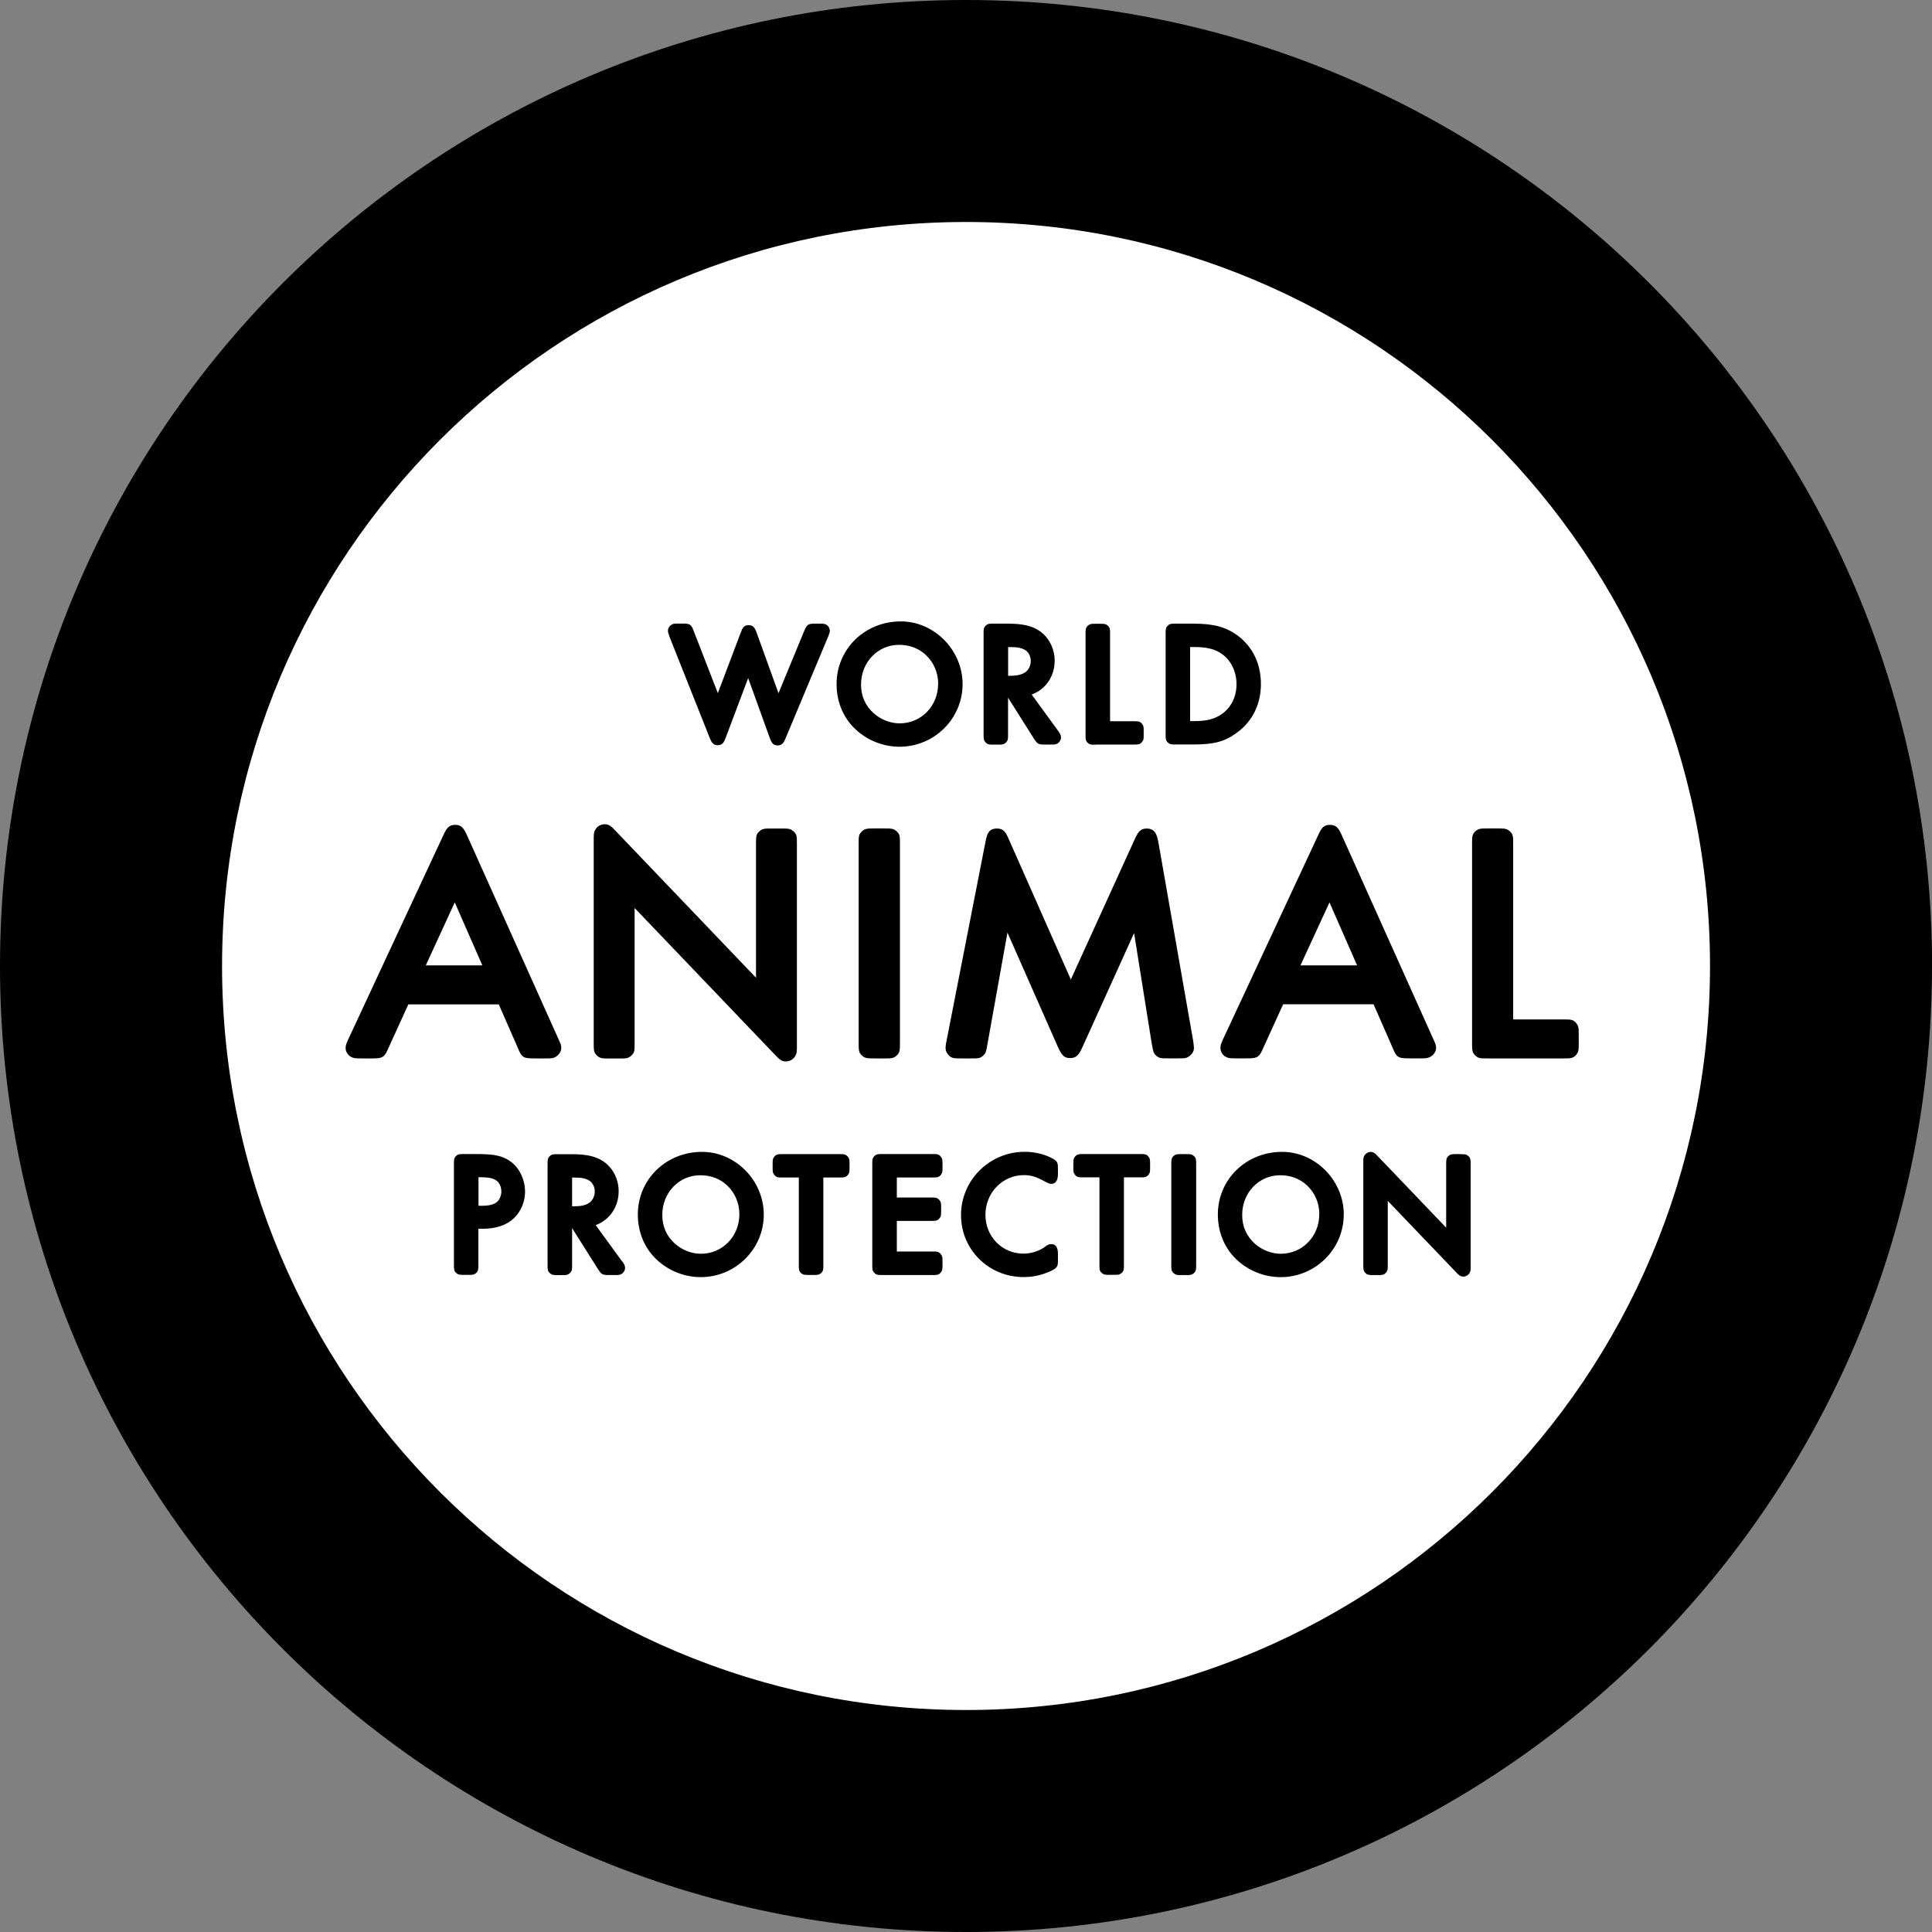
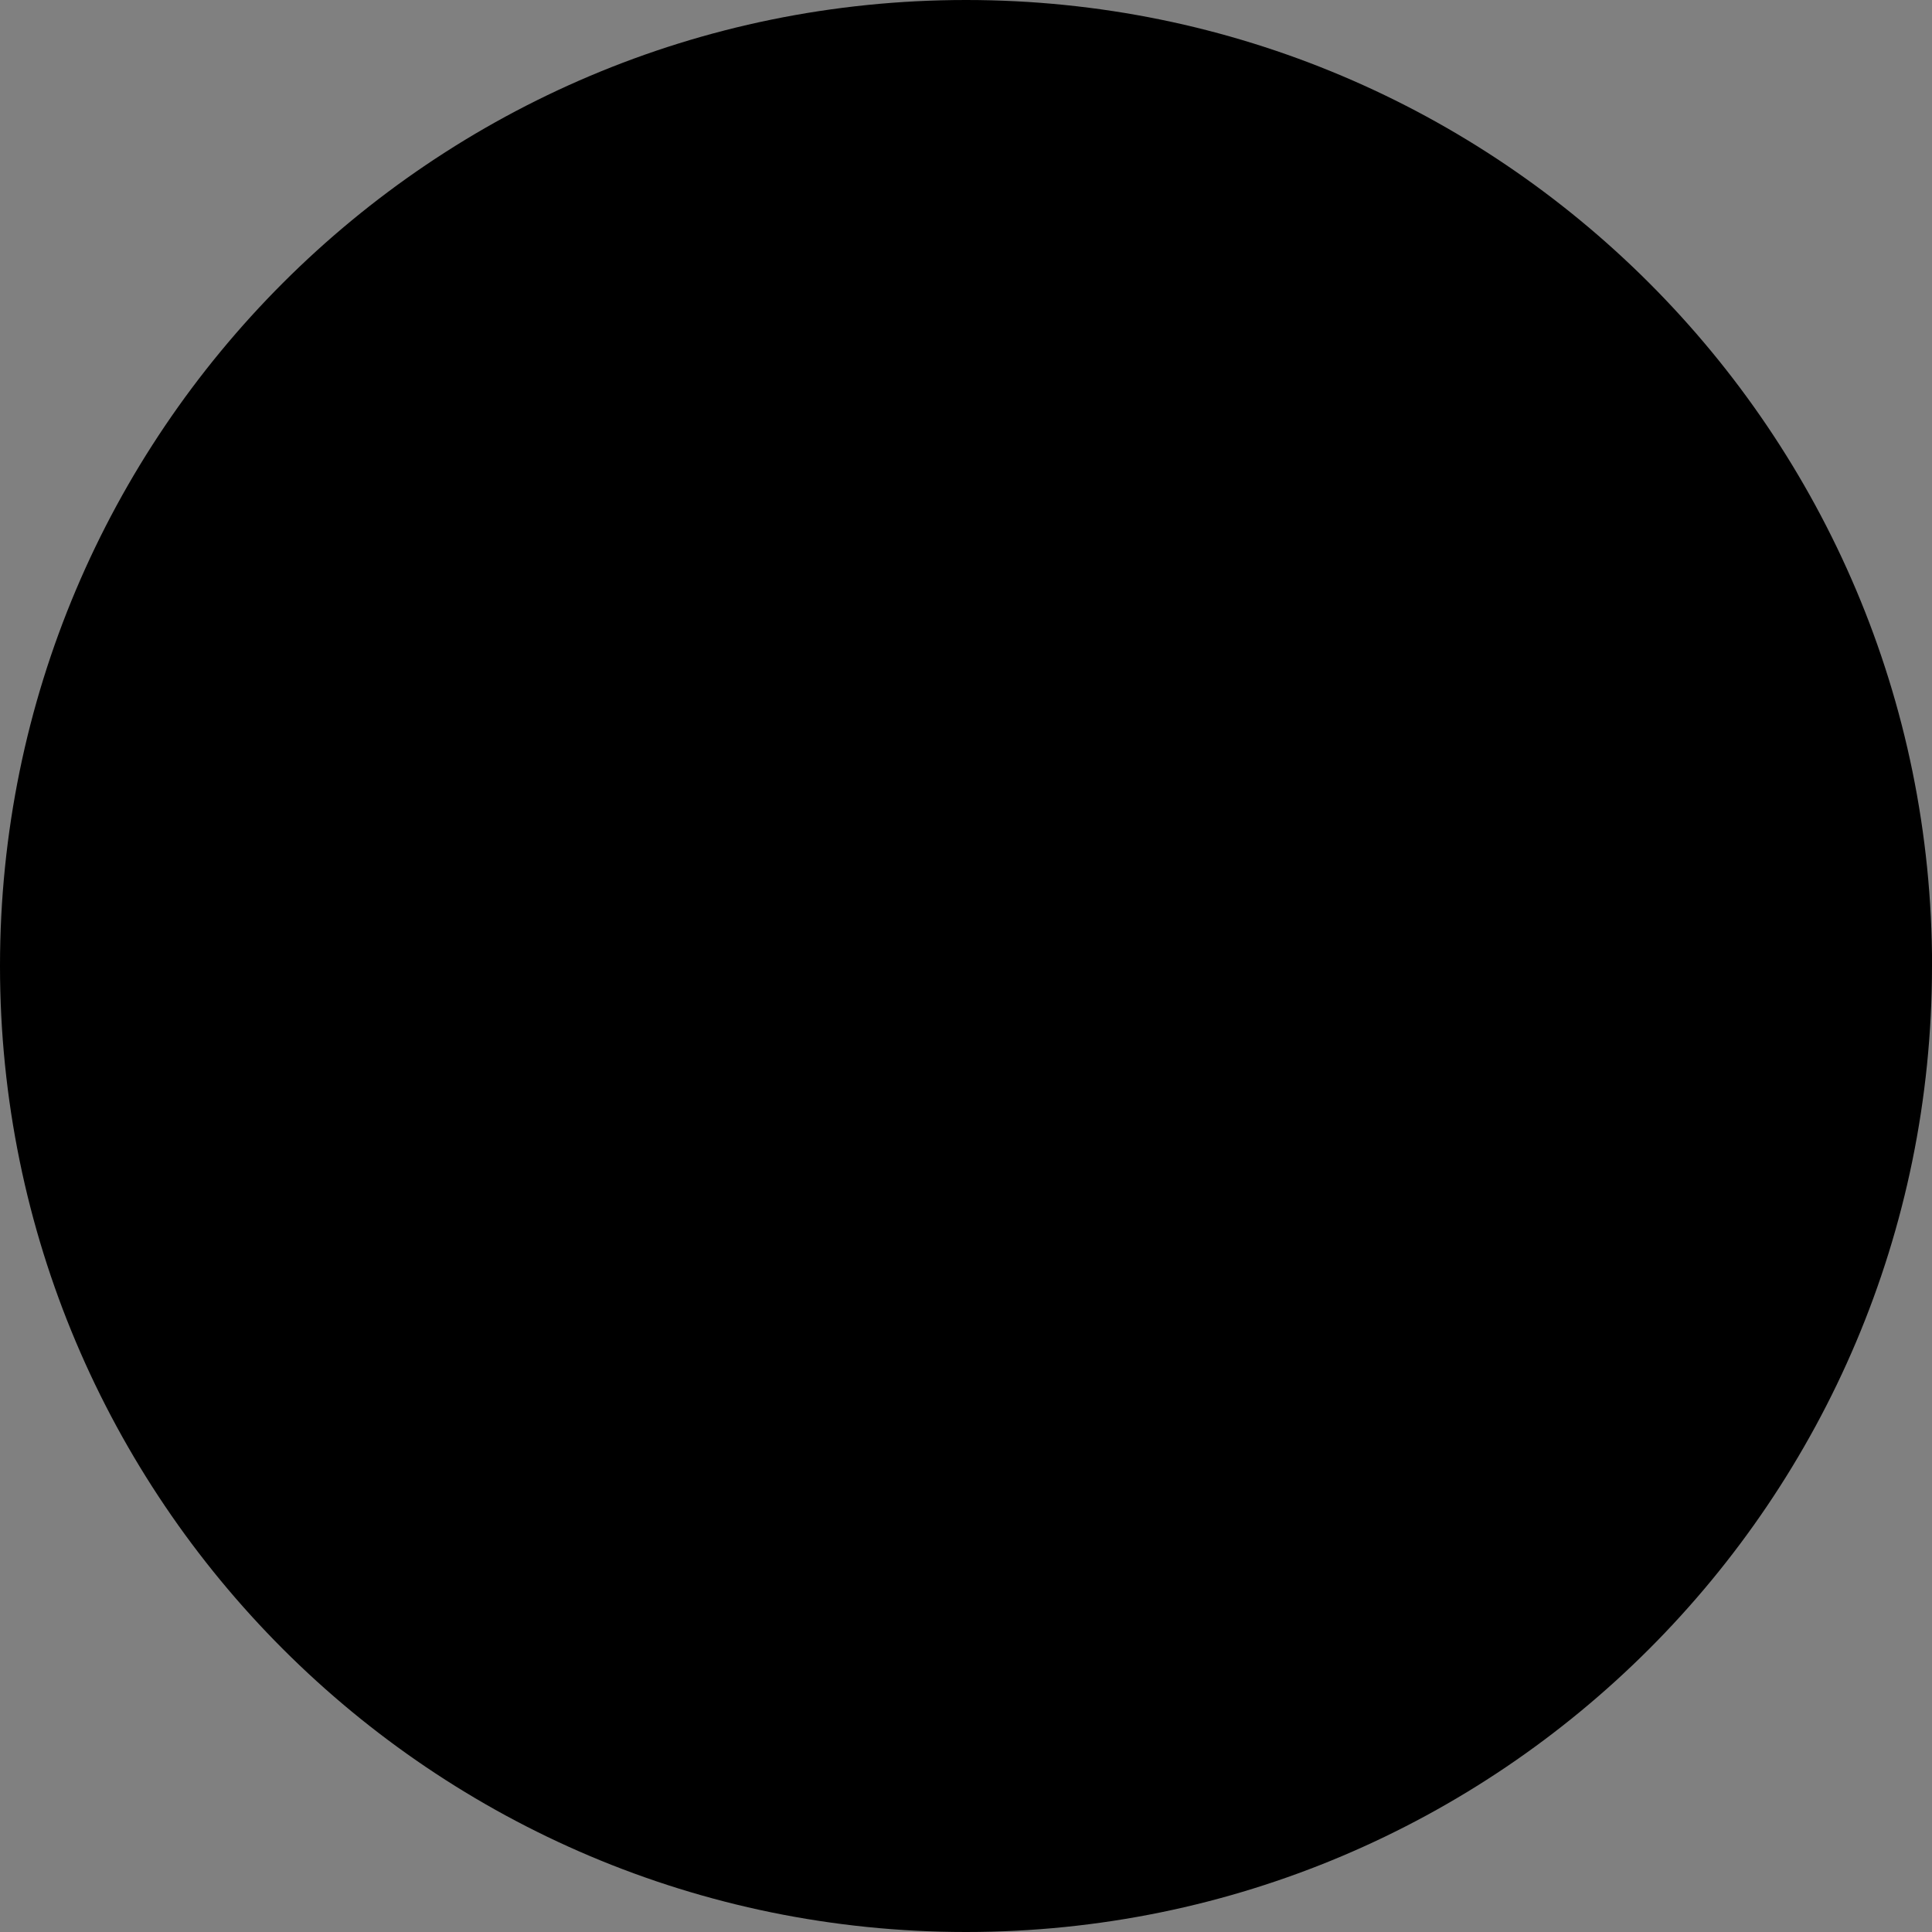
<svg xmlns="http://www.w3.org/2000/svg" id="Layer_2" viewBox="0 0 283.46 283.46">
  <rect x="0" y="0" width="283.46" height="283.46" fill="#808080" stroke="none" />
  <defs>
    <style>.cls-1{fill:#fff;}</style>
  </defs>
  <g id="Layer_1-2">
    <path d="M283.46,141.73c0,78.28-63.46,141.73-141.73,141.73S0,220.01,0,141.73,63.45,0,141.74,0c78.27,0,141.73,63.45,141.73,141.73Z" />
-     <path class="cls-1" d="M250.89,141.73c0,60.28-48.87,109.16-109.15,109.16s-109.16-48.87-109.16-109.16S81.45,32.57,141.74,32.57c60.28,0,109.15,48.87,109.15,109.16Z" />
-     <path d="M98.21,93.32c-.15-.38-.21-.54-.21-.8,0-.36,.27-.75,.6-.9,.23-.13,.39-.13,.86-.13h.8c.76,0,1.12,.08,1.41,.81l3.65,9.4,3.38-8.94c.23-.61,.44-1.04,1.14-1.04,.74,0,.94,.53,1.15,1.04l3.23,8.95,3.8-9.21c.39-.88,.58-1,1.51-1h.8c.44,0,.59,0,.83,.12,.37,.15,.59,.58,.59,.91,0,.25-.07,.46-.22,.81l-6.29,15.03c-.22,.5-.44,1-1.14,1-.74,0-.95-.54-1.15-1.07l-3.18-8.81-3.32,8.81c-.2,.52-.41,1.04-1.15,1.04-.68,0-.93-.48-1.14-1l-5.97-15.01Zm43.02,7.06c0,5.06-4.15,9.18-9.26,9.18-2.78,0-5.48-1.27-7.23-3.39-1.31-1.6-2-3.6-2-5.79,0-5.16,4.14-9.21,9.43-9.21,4.91,0,9.06,4.22,9.06,9.21Zm-3.58-.05c0-1.61-.65-3.15-1.79-4.21-1.04-.99-2.4-1.51-3.96-1.51-3.12,0-5.57,2.56-5.57,5.82,0,1.7,.63,3.12,1.87,4.23,1.05,.93,2.43,1.47,3.8,1.47,3.16,0,5.64-2.55,5.64-5.8Zm7,8.63c-.34-.33-.34-.56-.34-1.18v-14.83c0-.6,0-.85,.31-1.15,.3-.3,.55-.3,1.15-.3h2.03c2.24,0,3.56,.3,4.7,1.06,1.38,.93,2.24,2.61,2.24,4.37,0,2.3-1.32,4.22-3.37,4.97l3.87,5.32c.25,.33,.43,.63,.43,.99,0,.33-.21,.69-.52,.88-.26,.16-.6,.15-.91,.15h-.98c-.84,0-1.04-.08-1.49-.75l-3.87-6.13v5.43c0,.62,0,.85-.34,1.18-.32,.28-.52,.28-1.12,.28h-.68c-.6,0-.8,0-1.12-.28Zm3.26-9.81h.27c1.01,0,1.74-.17,2.23-.5,.52-.36,.82-.99,.82-1.69,0-.62-.29-1.22-.75-1.54-.51-.34-1.15-.48-2.2-.48h-.37v4.22Zm-56.63,85.9c.25,.33,.43,.63,.43,.99,0,.33-.21,.69-.52,.88-.26,.16-.59,.15-.91,.15h-.98c-.84,0-1.04-.08-1.49-.75l-3.87-6.13v5.43c0,.62,0,.85-.34,1.18-.32,.28-.53,.28-1.12,.28h-.68c-.6,0-.8,0-1.12-.28-.34-.33-.34-.56-.34-1.18v-14.83c0-.6,0-.85,.31-1.15,.3-.3,.55-.3,1.15-.3h2.03c2.24,0,3.56,.3,4.7,1.06,1.38,.93,2.24,2.6,2.24,4.37,0,2.3-1.32,4.22-3.37,4.98l3.87,5.31Zm-4.02-10.26c0-.62-.29-1.22-.75-1.54-.51-.34-1.15-.48-2.2-.48h-.37v4.22h.27c1.01,0,1.74-.16,2.23-.51,.52-.36,.82-.99,.82-1.69Zm73.47-65.55h5.61c.62,0,.85,0,1.15-.3l.03-.03c.28-.32,.28-.53,.28-1.12v-.52c0-.59,0-.79-.28-1.12l-.03-.03c-.31-.3-.54-.3-1.15-.3h-3.47v-12.85c0-.61,0-.85-.33-1.17-.32-.28-.54-.28-1.13-.28h-.68c-.6,0-.8,0-1.12,.28l-.03,.03c-.31,.31-.31,.54-.31,1.15v14.83c0,.6,0,.85,.3,1.15,.3,.31,.55,.31,1.15,.31Zm10.6-.31c-.31-.3-.31-.55-.31-1.15v-14.83c0-.6,0-.85,.31-1.15,.3-.3,.55-.3,1.15-.3h2.58c2.99,0,4.75,.47,6.49,1.72,2.23,1.64,3.45,4.17,3.45,7.13s-1.24,5.51-3.57,7.18c-1.76,1.29-3.32,1.7-6.42,1.7h-2.53c-.6,0-.84,0-1.15-.31Zm3.28-3.13h.6c1.89,0,3.05-.31,4.15-1.1,1.31-.97,2.06-2.54,2.06-4.32s-.77-3.42-2.07-4.38c-1.01-.75-2.24-1.07-4.14-1.07h-.6v10.87h0Zm-92.96,49.19c-.46,.3-.77,.3-1.65,.3h-1.57c-1.69,0-1.88-.12-2.5-1.65l-2.75-6.28h-13.27l-3.09,6.78c-.48,1.1-.94,1.15-2.3,1.15h-1.47c-.89,0-1.16-.03-1.48-.19-.57-.29-.86-.83-.86-1.32,0-.39,.09-.62,.28-1.06s14.03-30.12,14.03-30.12c.49-1.07,.82-1.58,1.76-1.58s1.25,.48,1.76,1.58l13.51,30.1c.23,.51,.3,.67,.3,1.07,0,.36-.25,.91-.7,1.21Zm-10.88-13.35l-4.05-9.24-4.25,9.24h8.3Zm44.54,14.09c.58,0,1.06-.3,1.34-.75,.27-.43,.27-.7,.27-1.59v-29.48c0-1.17,0-1.45-.45-1.9l-.03-.03c-.49-.42-.75-.42-1.86-.42h-1.32c-1.11,0-1.37,0-1.86,.42l-.03,.03c-.45,.45-.45,.73-.45,1.9v19.54l-20.53-21.47c-.66-.71-1.01-1.05-1.67-1.05-.55,0-1.1,.31-1.34,.75-.27,.41-.27,.69-.27,1.6v29.67c0,1.17,0,1.44,.45,1.9l.03,.03c.49,.42,.75,.42,1.86,.42h1.32c1.11,0,1.38,0,1.86-.42l.03-.03c.45-.45,.45-.73,.45-1.9v-19.73l20.53,21.47c.67,.7,1.01,1.05,1.66,1.05Zm59.31-.86c.34-.32,.55-.65,.55-1.1,0-.2-.02-.41-.06-.68-.01-.1-.03-.22-.05-.38l-5.09-29.05c-.21-1.19-.48-2.1-1.75-2.1-.97,0-1.3,.62-1.76,1.63l-9.35,20.52-9.07-20.51c-.49-1.14-.81-1.64-1.76-1.64-1.24,0-1.48,.81-1.71,2.04l-5.68,29.02c-.1,.4-.16,.84-.16,1.11,0,.46,.16,.74,.4,1.02,.46,.54,.83,.54,1.89,.54h1.42c1.12,0,1.32,0,1.76-.37,.43-.36,.47-.57,.65-1.58l2.96-16.51,7.43,16.84c.48,1.01,.8,1.57,1.75,1.57s1.31-.49,1.81-1.58l7.59-16.76,2.61,16.34,.04,.2c.17,.88,.21,1.12,.63,1.47,.44,.37,.64,.37,1.76,.37h1.42c1.02,0,1.3,0,1.74-.42Zm4.88-2.52l13.87-29.75c.5-1.1,.82-1.58,1.76-1.58s1.26,.48,1.76,1.58l13.5,30.07c.24,.54,.31,.7,.31,1.1,0,.55-.45,1.11-.89,1.31s-.56,.2-1.46,.2h-1.57c-1.69,0-1.88-.12-2.5-1.65l-2.75-6.28h-13.27l-3.09,6.78c-.49,1.1-.94,1.15-2.3,1.15h-1.47c-.89,0-1.1,0-1.48-.19-.52-.2-.86-.83-.86-1.32,0-.39,.06-.54,.28-1.06l.15-.36Zm11.31-10.71h8.3l-4.05-9.24-4.26,9.24Zm40.41,8.41l-.03-.03c-.45-.45-.73-.45-1.9-.45h-7.28v-25.67c0-1.17,0-1.45-.45-1.9l-.03-.03c-.49-.42-.76-.42-1.87-.42h-1.33c-1.11,0-1.37,0-1.87,.42l-.03,.03c-.45,.45-.45,.73-.45,1.9v29.04c0,1.14,0,1.44,.45,1.9,.45,.45,.76,.45,1.9,.45h10.95c1.17,0,1.45,0,1.9-.45l.03-.03c.42-.49,.42-.75,.42-1.86v-1.03c0-1.1,0-1.37-.42-1.86Zm-154.18,24.75c0,1.5-.61,2.96-1.62,3.91-1.07,1.04-2.61,1.57-4.58,1.57h-.65v5.32c0,.62-.02,.88-.31,1.15-.31,.29-.55,.3-1.15,.3h-.67c-.6,0-.85-.02-1.15-.3-.29-.27-.31-.53-.31-1.15v-14.83c0-.6,0-.84,.3-1.15,.31-.3,.55-.3,1.15-.3h1.93c2.64,0,3.82,.27,5.01,1.15,1.26,.97,2.04,2.63,2.04,4.32Zm-3.49-.02c0-.66-.27-1.24-.71-1.57-.5-.35-1.18-.49-2.34-.49h-.3v4.19h.4c1.15,0,1.82-.16,2.3-.55,.4-.34,.66-.95,.66-1.57Zm38.51,3.42c0,5.06-4.15,9.18-9.25,9.18-2.78,0-5.48-1.27-7.23-3.39-1.31-1.6-2-3.6-2-5.79,0-5.16,4.14-9.2,9.43-9.2,4.91,0,9.05,4.21,9.05,9.2Zm-3.58-.05c0-1.62-.65-3.15-1.78-4.21-1.04-.99-2.4-1.51-3.96-1.51-3.12,0-5.57,2.56-5.57,5.82,0,1.7,.63,3.13,1.87,4.23,1.05,.93,2.43,1.47,3.8,1.47,3.16,0,5.64-2.55,5.64-5.8Zm15.83-8.53c-.31-.29-.52-.29-1.15-.29h-8.35c-.61,0-.84,0-1.17,.33-.28,.32-.28,.54-.28,1.12v.52c0,.58,0,.8,.28,1.12l.03,.03c.3,.31,.53,.31,1.15,.31h2.38v12.85c0,.62,0,.85,.31,1.15,.31,.3,.55,.3,1.15,.3h.68c.6,0,.84,0,1.15-.3,.31-.3,.31-.54,.31-1.15v-12.85h2.38c.61,0,.84,0,1.15-.3l.04-.04c.27-.33,.27-.52,.27-1.12v-.52c0-.58,0-.8-.28-1.12l-.04-.04Zm13.66,0c-.3-.3-.53-.3-1.15-.3h-7.38c-.6,0-.84,0-1.15,.3-.31,.31-.31,.56-.31,1.16v14.83c0,.6,0,.85,.31,1.15,.3,.31,.55,.31,1.15,.31h7.38c.62,0,.85,0,1.15-.31l.03-.03c.28-.33,.28-.53,.28-1.12v-.53c0-.59,0-.79-.28-1.12l-.03-.03c-.3-.31-.54-.31-1.15-.31h-5.24v-4.49h5.04c.61,0,.84,0,1.15-.3l.03-.03c.28-.32,.28-.54,.28-1.12v-.52c0-.6,0-.8-.28-1.12l-.03-.03c-.31-.31-.54-.31-1.15-.31h-5.04v-2.94h5.24c.62,0,.85,0,1.15-.3l.03-.03c.28-.33,.28-.53,.28-1.12v-.52c0-.58,0-.8-.28-1.12l-.03-.03Zm16.57,.42c-1.15-.67-2.68-1.05-4.2-1.05-5.15,0-9.34,4.16-9.34,9.28s4.11,9.1,9.17,9.1c1.21,0,2.38-.22,3.38-.63,.37-.13,1.05-.42,1.32-.68,.35-.3,.35-.64,.35-1.15v-.9c0-.37,0-1.48-.98-1.48-.26,0-.54,.11-.7,.24-.96,.77-2.22,1.16-3.38,1.16-3.13,0-5.58-2.5-5.58-5.7s2.48-5.82,5.65-5.82c.87,0,1.65,.2,2.51,.64,1.17,.62,1.19,.64,1.5,.64,.65,0,.98-.49,.98-1.46v-.8c0-.78-.07-1.02-.69-1.41Zm13.9-.42c-.3-.3-.53-.3-1.15-.3h-8.35c-.61,0-.84,0-1.15,.3l-.03,.03c-.28,.32-.28,.54-.28,1.12v.52c0,.58,0,.8,.28,1.12l.02,.03c.31,.3,.54,.3,1.15,.3h2.38v12.85c0,.61,0,.84,.3,1.15l.04,.03c.33,.27,.53,.27,1.12,.27h.67c.6,0,.8,0,1.12-.27l.03-.03c.31-.3,.31-.53,.31-1.15v-12.85h2.38c.62,0,.85,0,1.15-.3l.03-.03c.28-.32,.28-.53,.28-1.12v-.52c0-.58,0-.8-.28-1.12l-.03-.03Zm28.71,8.58c0,5.06-4.15,9.18-9.25,9.18-2.78,0-5.49-1.27-7.23-3.39-1.3-1.6-1.99-3.6-1.99-5.79,0-5.16,4.14-9.2,9.43-9.2,4.91,0,9.05,4.21,9.05,9.2Zm-3.58-.05c0-1.62-.65-3.15-1.79-4.21-1.03-.99-2.4-1.51-3.96-1.51-3.12,0-5.57,2.56-5.57,5.82,0,1.7,.63,3.12,1.87,4.23,1.05,.93,2.44,1.47,3.8,1.47,3.16,0,5.64-2.55,5.64-5.8Zm20.74-8.82h-.68c-.6,0-.81,0-1.13,.29-.3,.27-.32,.55-.32,1.17v9.33l-10.04-10.49c-.36-.38-.6-.62-1.04-.62-.38,0-.72,.22-.9,.51-.18,.29-.18,.47-.18,.95v15.15c0,.62,0,.85,.34,1.18,.26,.26,.54,.28,1.12,.28h.67c.58,0,.85-.02,1.12-.28,.33-.32,.34-.56,.34-1.18v-9.43l10.04,10.49c.36,.38,.6,.62,1.04,.62,.38,0,.73-.21,.91-.51,.16-.27,.17-.47,.17-.94v-15.05c0-.62-.02-.9-.32-1.17-.32-.29-.54-.29-1.13-.29Zm-84.64-14.04c1.12,0,1.44,0,1.9-.44,.45-.43,.47-.74,.47-1.91v-29.04c0-1.17,0-1.45-.45-1.9l-.03-.03c-.49-.42-.76-.42-1.88-.42h-1.34c-1.12,0-1.38,0-1.88,.42l-.03,.03c-.45,.45-.45,.73-.45,1.9v29.04c0,1.17,.01,1.48,.47,1.91,.45,.43,.78,.44,1.9,.44h1.34Zm44.37,14.04h-.74c-.6,0-.81,0-1.13,.29-.3,.27-.32,.55-.32,1.17v14.83c0,.62,0,.85,.32,1.16,.35,.3,.56,.3,1.16,.3h.69c.6,0,.8,0,1.16-.3,.32-.31,.32-.54,.32-1.16v-14.83c0-.62-.02-.9-.32-1.17-.32-.29-.53-.29-1.13-.29Z" />
  </g>
</svg>